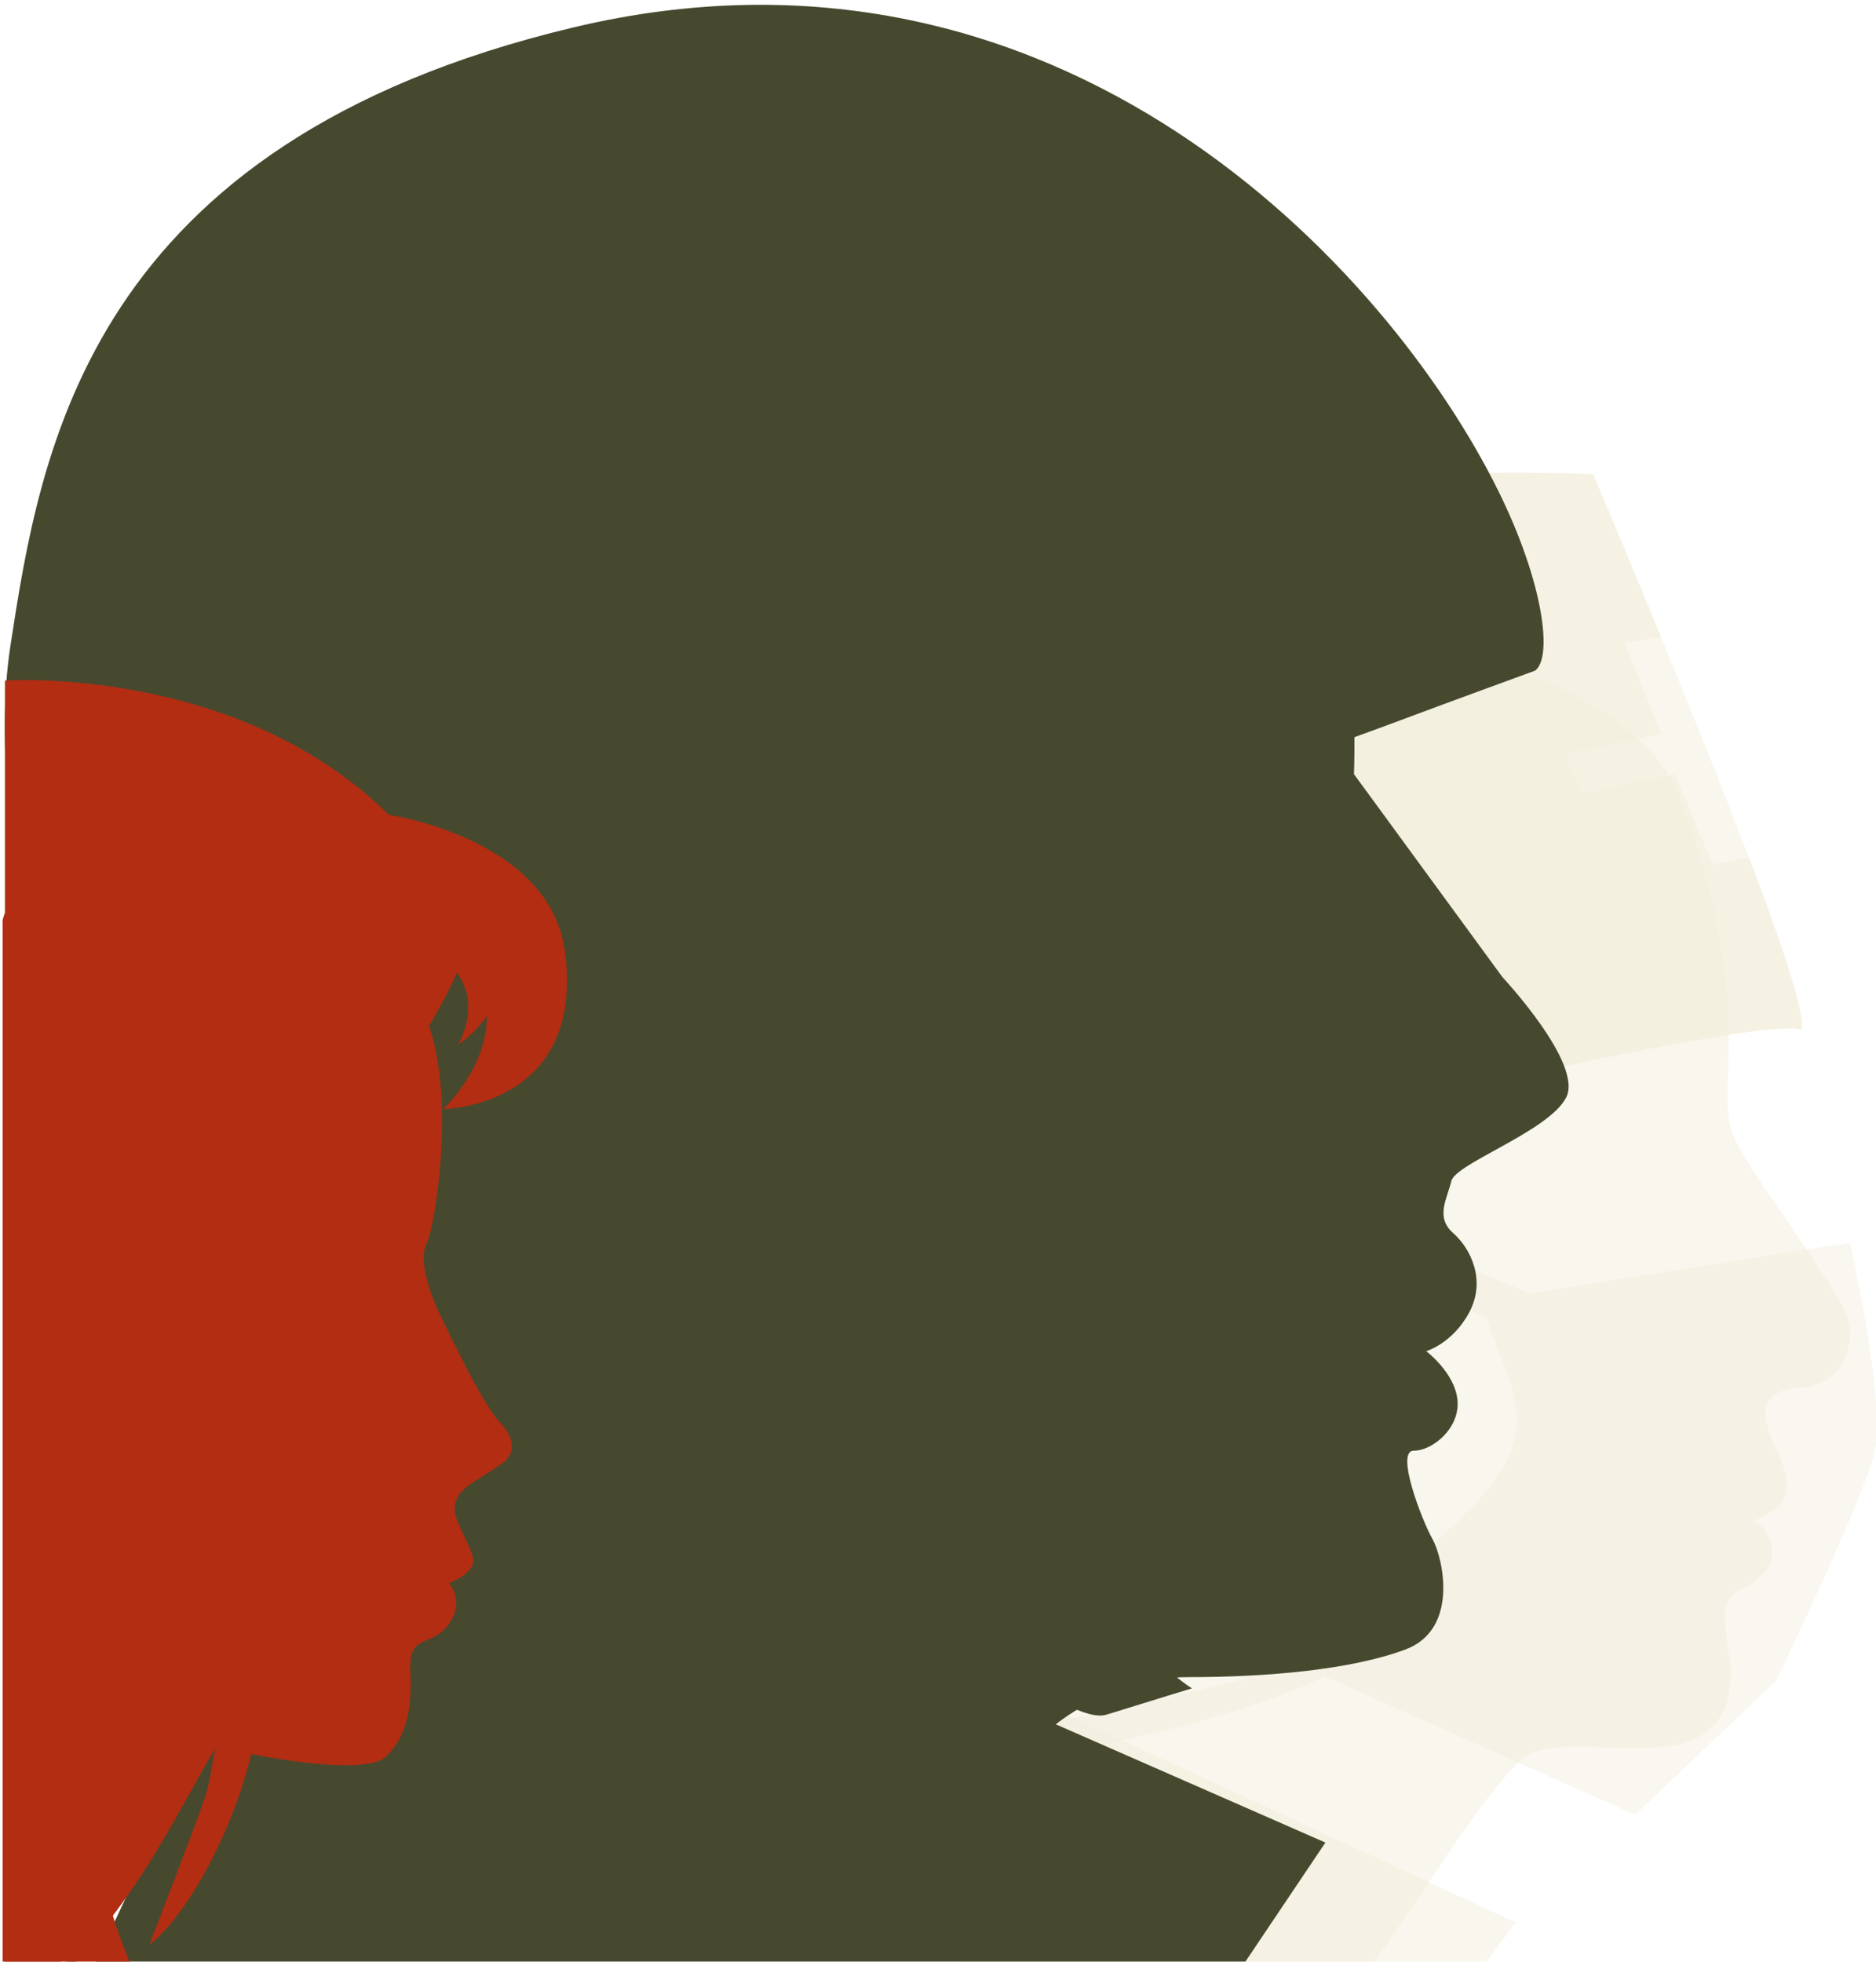
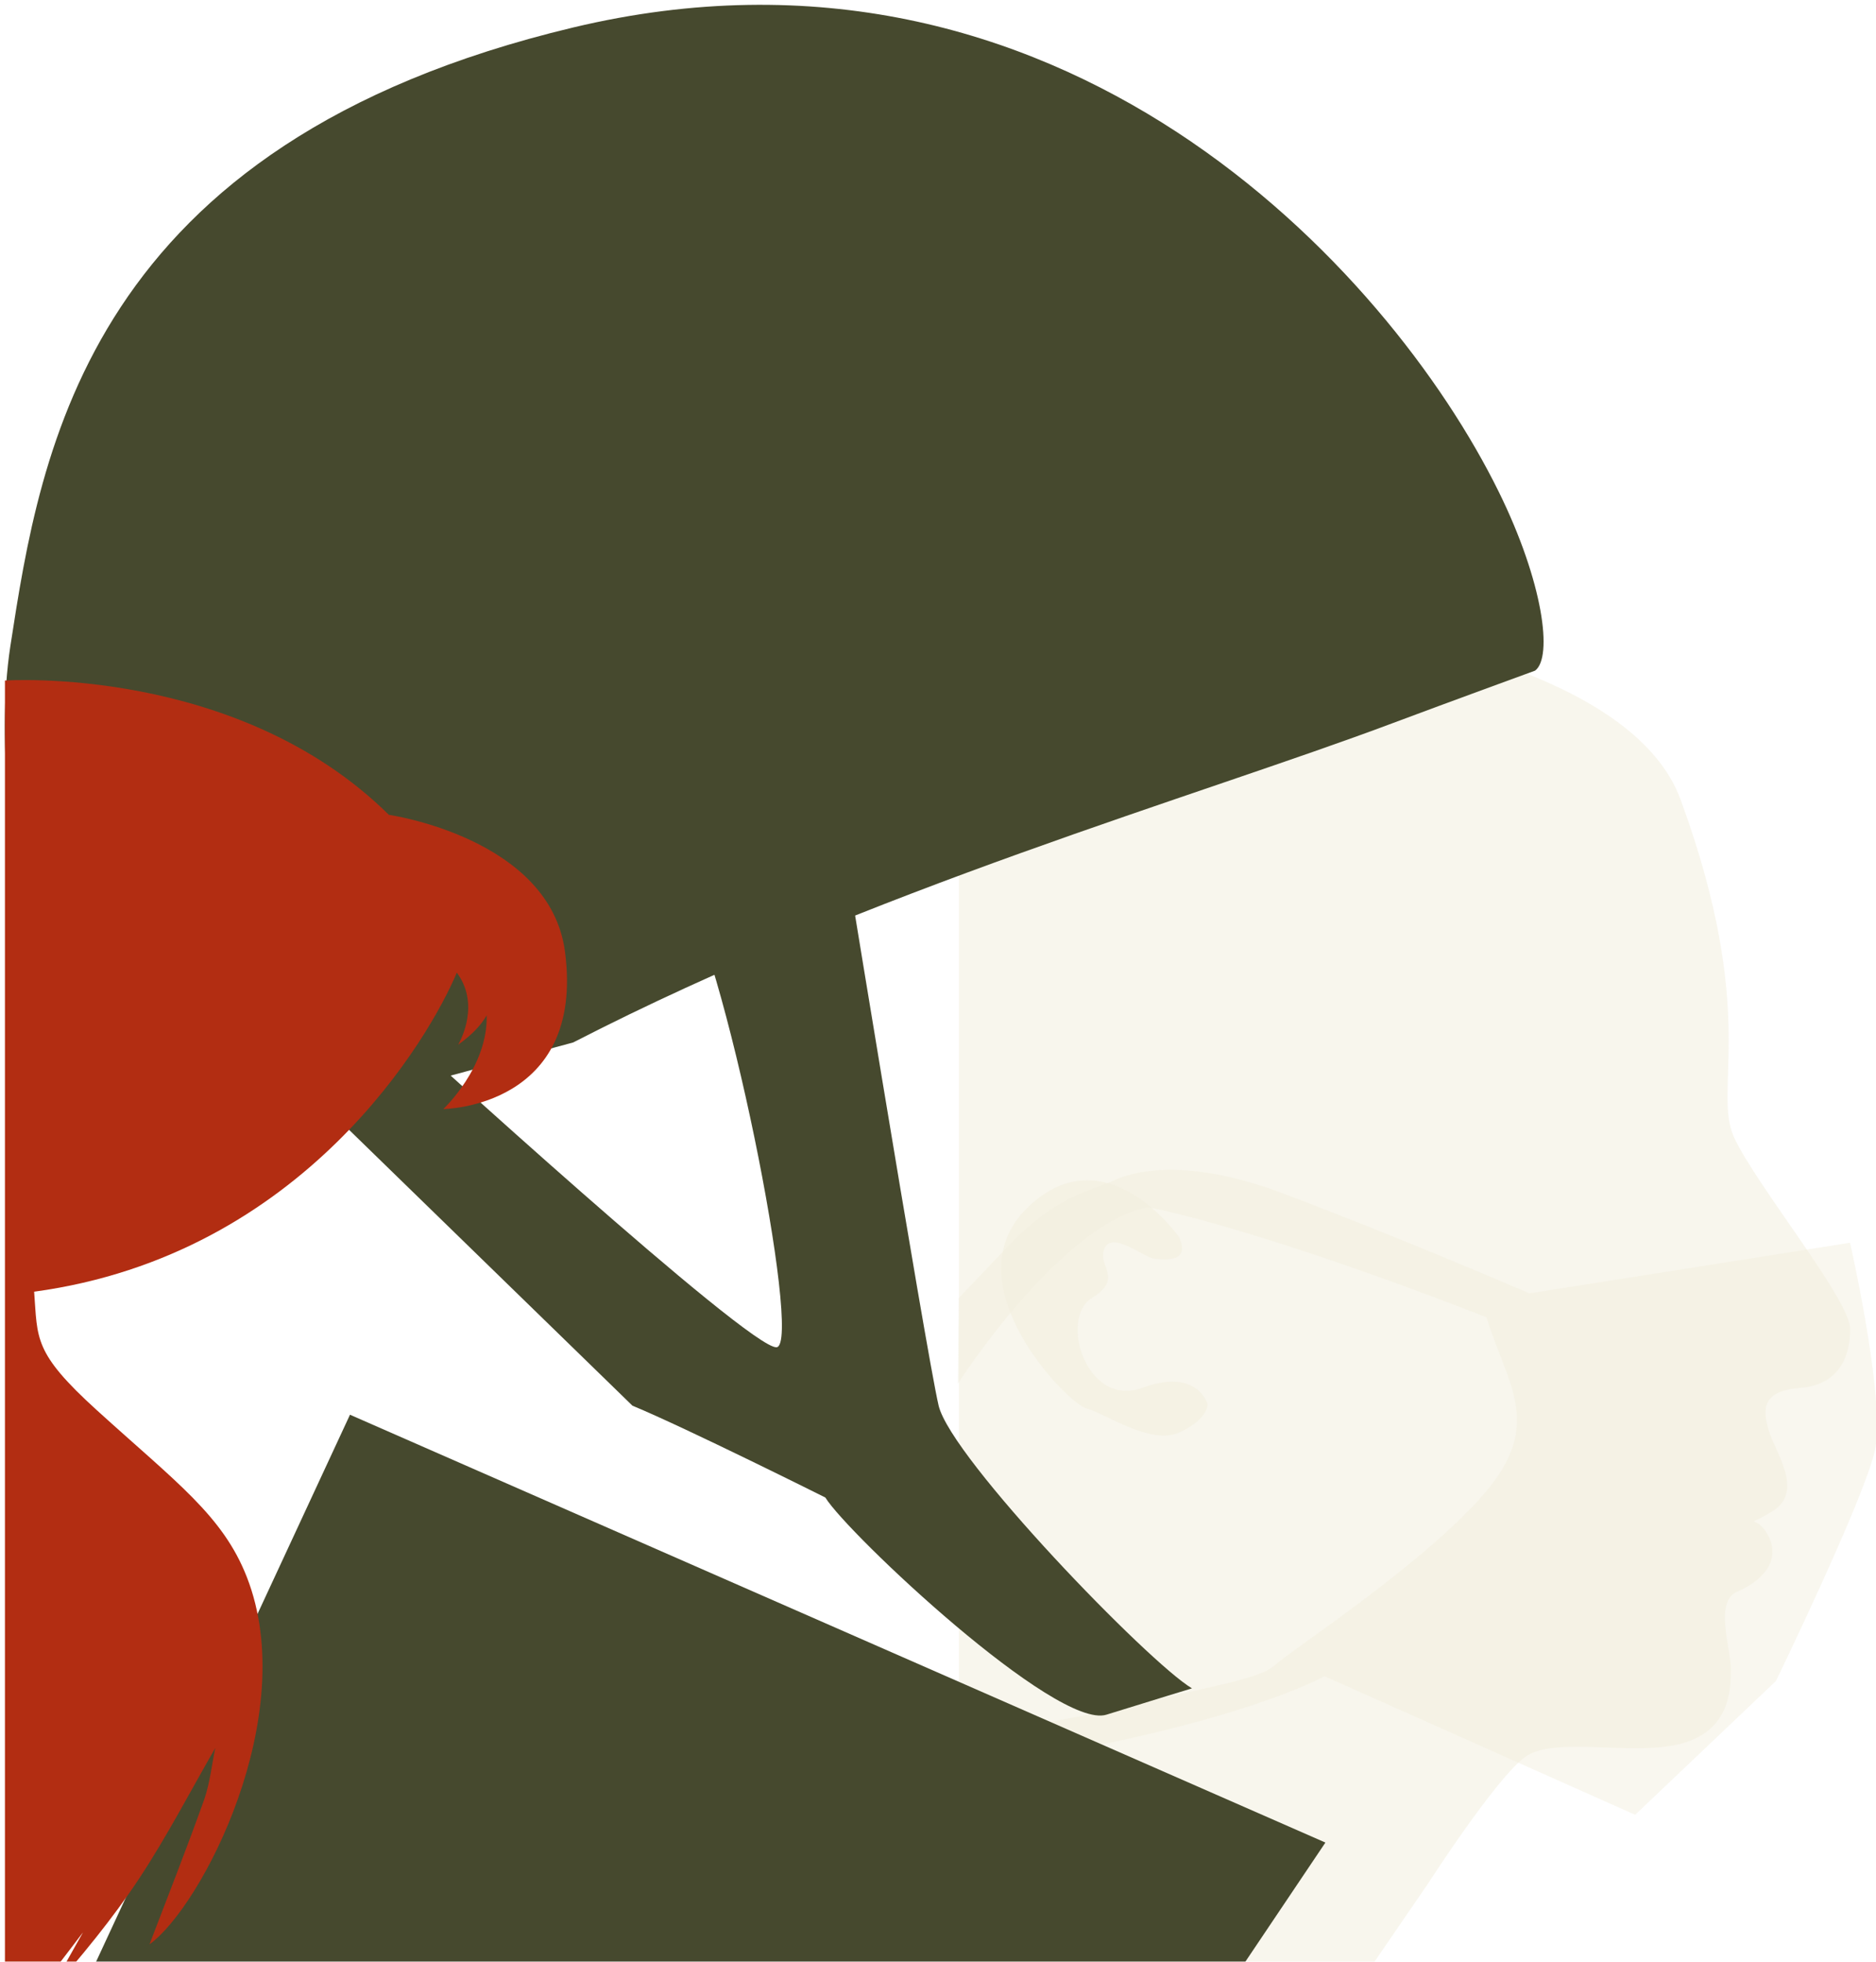
<svg xmlns="http://www.w3.org/2000/svg" width="264" height="276" viewBox="0 0 264 276" fill="none">
  <g clip-path="url(#clip0_129_2)">
    <g filter="url(#filter0_d_129_2)">
      <path d="M134.424 82.701C134.424 82.701 224.987 81.871 236.023 112.056C247.059 142.241 240.44 152.807 243.528 159.521C246.616 166.236 259.866 182.36 259.866 186.497C259.866 190.634 258.095 194.357 252.804 194.772C247.502 195.186 247.502 197.675 248.398 200.726C249.294 203.777 253.425 209.306 248.988 212.081C244.55 214.846 246.627 212.081 248.398 215.685C250.168 219.289 247.217 222.054 243.96 223.436C240.703 224.818 243.075 231.464 243.075 234.238C243.075 237.013 243.075 242.819 236.276 244.764C229.478 246.699 218.252 243.658 214.11 246.699C209.967 249.741 200.512 264.423 200.512 264.423L192.533 276.065H134.434V82.701H134.424Z" fill="#F2EEDD" fill-opacity="0.52" />
    </g>
    <g opacity="0.9" filter="url(#filter1_d_129_2)">
      <path d="M259.855 174.342L214.731 181.462C214.731 181.462 195.895 173.345 179.884 167.342C163.873 161.338 156.664 165.416 156.042 165.673C151.942 167.391 147.841 168.023 141.127 175.073L134.423 182.123L134.297 194.169C134.297 194.169 148.653 171.755 161.017 169.326C161.017 169.326 173.571 171.587 201.587 182.113C205.624 183.634 208.67 184.829 208.67 184.829C211.685 194.495 216.776 199.896 208.344 209.662C199.711 219.664 181.075 231.74 178.946 233.735C176.807 235.739 170.419 236.579 157.623 239.669C149.665 241.595 134.329 243.826 134.329 243.826L134.413 248.329C134.413 248.329 131.472 249.662 154.25 244.991C177.028 240.321 185.892 235.334 185.892 235.334L229.604 254.826L249.42 235.996C249.42 235.996 261.72 210.639 263.323 203.639C264.935 196.638 259.834 174.303 259.834 174.303L259.855 174.342Z" fill="#F2EEDD" fill-opacity="0.52" />
    </g>
    <g filter="url(#filter2_d_129_2)">
      <path d="M165.413 173.533C165.413 173.533 155.041 158.781 144.1 169.395C133.159 180.01 149.665 196.914 152.353 197.635C155.041 198.356 161.376 202.849 165.413 201.052C169.45 199.255 169.45 197.092 169.45 197.092C169.45 197.092 168.1 191.879 160.237 194.752C152.363 197.625 148.527 184.977 153.133 182.133C157.739 179.289 153.839 177.67 154.925 175.152C156.01 172.634 160.427 176.416 161.966 176.594C163.505 176.771 167.057 177.117 165.423 173.533H165.413Z" fill="#F2EEDD" fill-opacity="0.52" />
    </g>
    <g filter="url(#filter3_d_129_2)">
-       <path d="M134.551 171.597C134.551 171.597 181.941 158.139 203.654 153.054C225.367 147.968 249.969 143.15 252.825 144.374C252.825 144.374 253.953 144.809 251.55 136.9C246.079 118.889 223.691 66.221 223.691 66.221C223.691 66.221 166.478 63.15 132 79.906L134.54 171.607L134.551 171.597Z" fill="#F2EEDD" fill-opacity="0.52" />
-     </g>
+       </g>
    <g filter="url(#filter4_d_129_2)">
-       <path d="M134.298 233.755L212.919 270.111L208.524 276.035H134.298V233.755Z" fill="#F2EEDD" fill-opacity="0.52" />
-     </g>
+       </g>
    <g filter="url(#filter5_d_129_2)">
-       <path d="M251.56 136.9C250.306 132.782 248.177 126.848 245.626 120.153L240.482 121.111L235.18 108.413L221.783 111.267L219.844 105.579L233.262 102.726L228.139 89.988L233.22 89.03C227.96 76.234 223.702 66.221 223.702 66.221C223.702 66.221 166.488 63.15 132.01 79.907L134.551 171.607C134.551 171.607 181.941 158.149 203.654 153.064C225.367 147.979 249.969 143.16 252.825 144.384C252.825 144.384 253.953 144.819 251.55 136.91L251.56 136.9Z" fill="#F2EEDD" fill-opacity="0.52" />
-     </g>
+       </g>
    <g filter="url(#filter6_d_129_2)">
      <path d="M252.941 144.424C253.205 144.537 253.062 144.475 252.941 144.424Z" fill="#F2EEDD" fill-opacity="0.52" />
    </g>
    <g filter="url(#filter7_d_129_2)">
      <path d="M252.846 144.384C252.846 144.384 252.899 144.404 252.941 144.424C252.909 144.414 252.888 144.404 252.846 144.384Z" fill="#F2EEDD" fill-opacity="0.52" />
    </g>
    <g filter="url(#filter8_d_129_2)">
-       <path d="M190.048 108.434L210.925 136.967C210.925 136.967 222.309 149.13 219.908 153.885C217.507 158.641 204.326 163.172 203.738 165.669C203.134 168.166 201.464 170.747 203.976 172.963C206.489 175.18 208.619 179.612 206.298 184.059C203.976 188.492 200.208 189.6 200.208 189.6C200.208 189.6 204.326 192.714 204.612 196.6C204.899 200.486 201.083 203.6 198.443 203.6C195.804 203.6 199.62 213.448 201.083 216.029C202.545 218.624 204.899 228.724 197.267 231.572C189.635 234.42 177.884 235.458 166.723 235.458C155.561 235.458 147.643 242.458 147.643 242.458L57 219L54 153.885L89.13 104.633C89.13 104.633 155.593 62.843 181.7 72.116C191.447 75.581 190.032 108.448 190.032 108.448L190.048 108.434Z" fill="#46492E" />
-     </g>
+       </g>
    <g filter="url(#filter9_d_129_2)">
      <path d="M12 277.121H173.496L185.517 259.235L48.252 199.041L12 277.121Z" fill="#46492E" />
    </g>
    <g filter="url(#filter10_d_129_2)">
      <path d="M116.462 110.23C116.462 110.23 129.325 189.32 131.09 196.769C132.871 204.218 160.633 232.905 166.738 236.538C166.738 236.538 161.746 238.053 154.702 240.242C147.658 242.43 118.275 214.781 115.143 209.689C115.143 209.689 95.552 199.897 88 196.769L42 152L56 144.5C56 144.5 104.569 188.941 108.29 188.548C112.01 188.156 100.912 132.142 94.25 122.743C87.588 113.345 92.914 102.767 92.914 102.767L110.23 94.94L116.462 110.244V110.23Z" fill="#46492E" />
    </g>
    <g filter="url(#filter11_d_129_2)">
      <path d="M210.241 68.525C194.723 36.99 148.376 -13.137 79.988 3.188C11.599 19.512 5.034 62.688 0.787 90.188C-3.46 117.688 10.874 164.688 10.874 164.688L79.988 145.987C121.789 124.469 167.772 111.394 195.216 101.098C203.229 98.096 215.345 93.677 215.345 93.677C217.873 91.811 216.506 81.248 210.241 68.525Z" fill="#46492E" />
    </g>
    <g filter="url(#filter12_d_129_2)">
-       <path d="M0.02 129.393V279.612H19.671C19.671 279.612 13.371 267.08 13.371 257.222C13.371 250.857 15.958 241.177 22.417 243.326C29.892 245.812 50.6 250.162 53.998 246.784C57.395 243.406 57.572 238.851 57.395 234.51C57.177 229.109 60.802 231.774 63.201 227.531C64.91 224.509 62.826 222.388 62.826 222.388C62.826 222.388 66.49 221.095 66.243 218.992C66.055 217.45 63.813 213.938 63.675 212.351C63.399 209.044 66.44 208.349 70.331 205.541C71.566 204.65 72.79 202.769 70.055 199.828C67.319 196.886 62.648 186.725 61.621 184.719C61.621 184.719 58.056 177.615 59.735 174.531C60.624 172.909 63.794 155.849 60.179 144.422C55.992 131.194 42.483 125.391 21.212 123.493C-0.059 121.594 1.81909e-06 129.385 1.81909e-06 129.385L0.02 129.393Z" fill="#B22D12" />
-     </g>
+       </g>
    <g filter="url(#filter13_d_129_2)">
      <path d="M78.833 133.235C76.739 117.209 54.046 113.964 54.046 113.964C32.676 92.839 0.019 95.068 0.019 95.068V279.612H4.71C7.169 276.118 8.443 274.585 11.01 271.18C9.371 274.095 7.722 277.01 6.082 279.924C10.684 274.692 15.098 269.38 18.95 263.55C22.841 257.65 26.169 251.223 29.615 245.26C29.151 247.461 28.874 250.189 28.035 252.569C25.527 259.593 22.801 266.483 20.362 272.874C27.729 267.561 41.673 240.652 34.059 221.202C30.672 212.547 24.144 207.894 12.946 197.724C3.989 189.595 4.631 187.697 4.127 181.056C42.147 175.886 59.873 145.108 63.605 136.168C63.773 136.391 63.931 136.622 64.079 136.872C66.785 141.391 63.793 146.311 63.793 146.311C65.887 144.814 67.121 143.405 67.812 142.166C68 149.476 61.709 155.358 61.709 155.358C61.709 155.358 81.697 155.162 78.833 133.235Z" fill="#B22D12" />
    </g>
  </g>
  <defs>
    <filter id="filter0_d_129_2" x="133.497" y="81.772" width="128.299" height="196.224" filterUnits="userSpaceOnUse" color-interpolation-filters="sRGB">
      <feFlood flood-opacity="0" result="BackgroundImageFix" />
      <feColorMatrix in="SourceAlpha" type="matrix" values="0 0 0 0 0 0 0 0 0 0 0 0 0 0 0 0 0 0 127 0" result="hardAlpha" />
      <feOffset dx="0.502" dy="0.502" />
      <feGaussianBlur stdDeviation="0.714" />
      <feColorMatrix type="matrix" values="0 0 0 0 0 0 0 0 0 0 0 0 0 0 0 0 0 0 0.5 0" />
      <feBlend mode="normal" in2="BackgroundImageFix" result="effect1_dropShadow_129_2" />
      <feBlend mode="normal" in="SourceGraphic" in2="effect1_dropShadow_129_2" result="shape" />
    </filter>
    <filter id="filter1_d_129_2" x="133.362" y="163.155" width="132.206" height="93.601" filterUnits="userSpaceOnUse" color-interpolation-filters="sRGB">
      <feFlood flood-opacity="0" result="BackgroundImageFix" />
      <feColorMatrix in="SourceAlpha" type="matrix" values="0 0 0 0 0 0 0 0 0 0 0 0 0 0 0 0 0 0 127 0" result="hardAlpha" />
      <feOffset dx="0.502" dy="0.502" />
      <feGaussianBlur stdDeviation="0.714" />
      <feColorMatrix type="matrix" values="0 0 0 0 0 0 0 0 0 0 0 0 0 0 0 0 0 0 0.5 0" />
      <feBlend mode="normal" in2="BackgroundImageFix" result="effect1_dropShadow_129_2" />
      <feBlend mode="normal" in="SourceGraphic" in2="effect1_dropShadow_129_2" result="shape" />
    </filter>
    <filter id="filter2_d_129_2" x="139.467" y="164.627" width="31.913" height="38.776" filterUnits="userSpaceOnUse" color-interpolation-filters="sRGB">
      <feFlood flood-opacity="0" result="BackgroundImageFix" />
      <feColorMatrix in="SourceAlpha" type="matrix" values="0 0 0 0 0 0 0 0 0 0 0 0 0 0 0 0 0 0 127 0" result="hardAlpha" />
      <feOffset dx="0.502" dy="0.502" />
      <feGaussianBlur stdDeviation="0.714" />
      <feColorMatrix type="matrix" values="0 0 0 0 0 0 0 0 0 0 0 0 0 0 0 0 0 0 0.5 0" />
      <feBlend mode="normal" in2="BackgroundImageFix" result="effect1_dropShadow_129_2" />
      <feBlend mode="normal" in="SourceGraphic" in2="effect1_dropShadow_129_2" result="shape" />
    </filter>
    <filter id="filter3_d_129_2" x="131.073" y="65.073" width="123.947" height="108.464" filterUnits="userSpaceOnUse" color-interpolation-filters="sRGB">
      <feFlood flood-opacity="0" result="BackgroundImageFix" />
      <feColorMatrix in="SourceAlpha" type="matrix" values="0 0 0 0 0 0 0 0 0 0 0 0 0 0 0 0 0 0 127 0" result="hardAlpha" />
      <feOffset dx="0.502" dy="0.502" />
      <feGaussianBlur stdDeviation="0.714" />
      <feColorMatrix type="matrix" values="0 0 0 0 0 0 0 0 0 0 0 0 0 0 0 0 0 0 0.5 0" />
      <feBlend mode="normal" in2="BackgroundImageFix" result="effect1_dropShadow_129_2" />
      <feBlend mode="normal" in="SourceGraphic" in2="effect1_dropShadow_129_2" result="shape" />
    </filter>
    <filter id="filter4_d_129_2" x="133.941" y="233.397" width="80.05" height="43.709" filterUnits="userSpaceOnUse" color-interpolation-filters="sRGB">
      <feFlood flood-opacity="0" result="BackgroundImageFix" />
      <feColorMatrix in="SourceAlpha" type="matrix" values="0 0 0 0 0 0 0 0 0 0 0 0 0 0 0 0 0 0 127 0" result="hardAlpha" />
      <feOffset dx="0.357" dy="0.357" />
      <feGaussianBlur stdDeviation="0.357" />
      <feColorMatrix type="matrix" values="0 0 0 0 0 0 0 0 0 0 0 0 0 0 0 0 0 0 0.7 0" />
      <feBlend mode="normal" in2="BackgroundImageFix" result="effect1_dropShadow_129_2" />
      <feBlend mode="normal" in="SourceGraphic" in2="effect1_dropShadow_129_2" result="shape" />
    </filter>
    <filter id="filter5_d_129_2" x="131.084" y="65.073" width="123.936" height="108.464" filterUnits="userSpaceOnUse" color-interpolation-filters="sRGB">
      <feFlood flood-opacity="0" result="BackgroundImageFix" />
      <feColorMatrix in="SourceAlpha" type="matrix" values="0 0 0 0 0 0 0 0 0 0 0 0 0 0 0 0 0 0 127 0" result="hardAlpha" />
      <feOffset dx="0.502" dy="0.502" />
      <feGaussianBlur stdDeviation="0.714" />
      <feColorMatrix type="matrix" values="0 0 0 0 0 0 0 0 0 0 0 0 0 0 0 0 0 0 0.5 0" />
      <feBlend mode="normal" in2="BackgroundImageFix" result="effect1_dropShadow_129_2" />
      <feBlend mode="normal" in="SourceGraphic" in2="effect1_dropShadow_129_2" result="shape" />
    </filter>
    <filter id="filter6_d_129_2" x="252.014" y="143.497" width="3.007" height="2.921" filterUnits="userSpaceOnUse" color-interpolation-filters="sRGB">
      <feFlood flood-opacity="0" result="BackgroundImageFix" />
      <feColorMatrix in="SourceAlpha" type="matrix" values="0 0 0 0 0 0 0 0 0 0 0 0 0 0 0 0 0 0 127 0" result="hardAlpha" />
      <feOffset dx="0.502" dy="0.502" />
      <feGaussianBlur stdDeviation="0.714" />
      <feColorMatrix type="matrix" values="0 0 0 0 0 0 0 0 0 0 0 0 0 0 0 0 0 0 0.5 0" />
      <feBlend mode="normal" in2="BackgroundImageFix" result="effect1_dropShadow_129_2" />
      <feBlend mode="normal" in="SourceGraphic" in2="effect1_dropShadow_129_2" result="shape" />
    </filter>
    <filter id="filter7_d_129_2" x="251.919" y="143.457" width="2.952" height="2.897" filterUnits="userSpaceOnUse" color-interpolation-filters="sRGB">
      <feFlood flood-opacity="0" result="BackgroundImageFix" />
      <feColorMatrix in="SourceAlpha" type="matrix" values="0 0 0 0 0 0 0 0 0 0 0 0 0 0 0 0 0 0 127 0" result="hardAlpha" />
      <feOffset dx="0.502" dy="0.502" />
      <feGaussianBlur stdDeviation="0.714" />
      <feColorMatrix type="matrix" values="0 0 0 0 0 0 0 0 0 0 0 0 0 0 0 0 0 0 0.5 0" />
      <feBlend mode="normal" in2="BackgroundImageFix" result="effect1_dropShadow_129_2" />
      <feBlend mode="normal" in="SourceGraphic" in2="effect1_dropShadow_129_2" result="shape" />
    </filter>
    <filter id="filter8_d_129_2" x="53.787" y="70.561" width="167.67" height="173.113" filterUnits="userSpaceOnUse" color-interpolation-filters="sRGB">
      <feFlood flood-opacity="0" result="BackgroundImageFix" />
      <feColorMatrix in="SourceAlpha" type="matrix" values="0 0 0 0 0 0 0 0 0 0 0 0 0 0 0 0 0 0 127 0" result="hardAlpha" />
      <feOffset dx="0.502" dy="0.502" />
      <feGaussianBlur stdDeviation="0.357" />
      <feColorMatrix type="matrix" values="0 0 0 0 0 0 0 0 0 0 0 0 0 0 0 0 0 0 0.5 0" />
      <feBlend mode="normal" in2="BackgroundImageFix" result="effect1_dropShadow_129_2" />
      <feBlend mode="normal" in="SourceGraphic" in2="effect1_dropShadow_129_2" result="shape" />
    </filter>
    <filter id="filter9_d_129_2" x="12" y="198.327" width="175.231" height="79.508" filterUnits="userSpaceOnUse" color-interpolation-filters="sRGB">
      <feFlood flood-opacity="0" result="BackgroundImageFix" />
      <feColorMatrix in="SourceAlpha" type="matrix" values="0 0 0 0 0 0 0 0 0 0 0 0 0 0 0 0 0 0 127 0" result="hardAlpha" />
      <feOffset dx="1" />
      <feGaussianBlur stdDeviation="0.357" />
      <feColorMatrix type="matrix" values="0 0 0 0 0 0 0 0 0 0 0 0 0 0 0 0 0 0 0.5 0" />
      <feBlend mode="normal" in2="BackgroundImageFix" result="effect1_dropShadow_129_2" />
      <feBlend mode="normal" in="SourceGraphic" in2="effect1_dropShadow_129_2" result="shape" />
    </filter>
    <filter id="filter10_d_129_2" x="41" y="93.94" width="128.738" height="149.425" filterUnits="userSpaceOnUse" color-interpolation-filters="sRGB">
      <feFlood flood-opacity="0" result="BackgroundImageFix" />
      <feColorMatrix in="SourceAlpha" type="matrix" values="0 0 0 0 0 0 0 0 0 0 0 0 0 0 0 0 0 0 127 0" result="hardAlpha" />
      <feOffset dx="1" dy="1" />
      <feGaussianBlur stdDeviation="1" />
      <feColorMatrix type="matrix" values="0 0 0 0 0 0 0 0 0 0 0 0 0 0 0 0 0 0 0.5 0" />
      <feBlend mode="normal" in2="BackgroundImageFix" result="effect1_dropShadow_129_2" />
      <feBlend mode="normal" in="SourceGraphic" in2="effect1_dropShadow_129_2" result="shape" />
    </filter>
    <filter id="filter11_d_129_2" x="-0.269" y="-0.269" width="218.437" height="166.581" filterUnits="userSpaceOnUse" color-interpolation-filters="sRGB">
      <feFlood flood-opacity="0" result="BackgroundImageFix" />
      <feColorMatrix in="SourceAlpha" type="matrix" values="0 0 0 0 0 0 0 0 0 0 0 0 0 0 0 0 0 0 127 0" result="hardAlpha" />
      <feOffset dx="0.677" dy="0.677" />
      <feGaussianBlur stdDeviation="0.473" />
      <feColorMatrix type="matrix" values="0 0 0 0 0 0 0 0 0 0 0 0 0 0 0 0 0 0 0.5 0" />
      <feBlend mode="normal" in2="BackgroundImageFix" result="effect1_dropShadow_129_2" />
      <feBlend mode="normal" in="SourceGraphic" in2="effect1_dropShadow_129_2" result="shape" />
    </filter>
    <filter id="filter12_d_129_2" x="-0.346" y="122.849" width="73.085" height="157.801" filterUnits="userSpaceOnUse" color-interpolation-filters="sRGB">
      <feFlood flood-opacity="0" result="BackgroundImageFix" />
      <feColorMatrix in="SourceAlpha" type="matrix" values="0 0 0 0 0 0 0 0 0 0 0 0 0 0 0 0 0 0 127 0" result="hardAlpha" />
      <feOffset dx="0.346" dy="0.346" />
      <feGaussianBlur stdDeviation="0.346" />
      <feColorMatrix type="matrix" values="0 0 0 0 0 0 0 0 0 0 0 0 0 0 0 0 0 0 0.7 0" />
      <feBlend mode="normal" in2="BackgroundImageFix" result="effect1_dropShadow_129_2" />
      <feBlend mode="normal" in="SourceGraphic" in2="effect1_dropShadow_129_2" result="shape" />
    </filter>
    <filter id="filter13_d_129_2" x="-0.25" y="94.731" width="80.988" height="186.818" filterUnits="userSpaceOnUse" color-interpolation-filters="sRGB">
      <feFlood flood-opacity="0" result="BackgroundImageFix" />
      <feColorMatrix in="SourceAlpha" type="matrix" values="0 0 0 0 0 0 0 0 0 0 0 0 0 0 0 0 0 0 127 0" result="hardAlpha" />
      <feOffset dx="0.677" dy="0.677" />
      <feGaussianBlur stdDeviation="0.473" />
      <feColorMatrix type="matrix" values="0 0 0 0 0 0 0 0 0 0 0 0 0 0 0 0 0 0 0.5 0" />
      <feBlend mode="normal" in2="BackgroundImageFix" result="effect1_dropShadow_129_2" />
      <feBlend mode="normal" in="SourceGraphic" in2="effect1_dropShadow_129_2" result="shape" />
    </filter>
    <clipPath id="clip0_129_2">
      <rect width="264" height="276" fill="white" />
    </clipPath>
  </defs>
</svg>